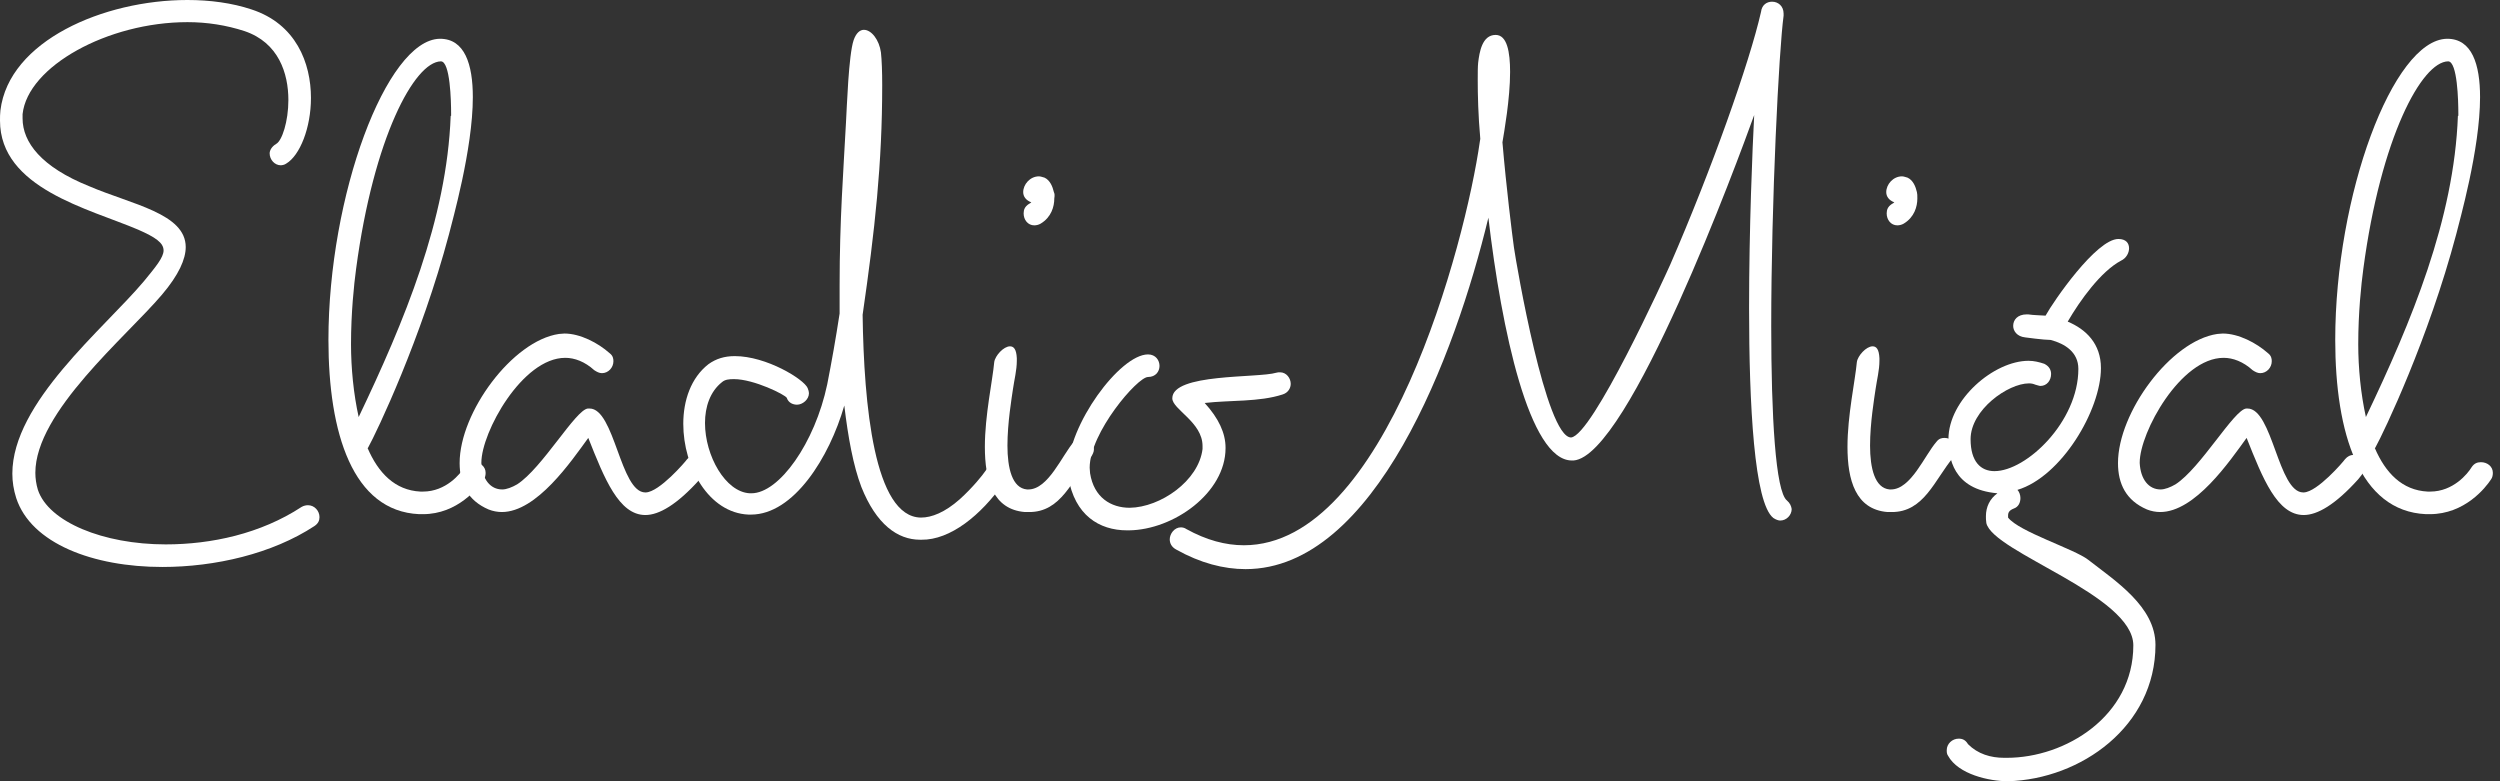
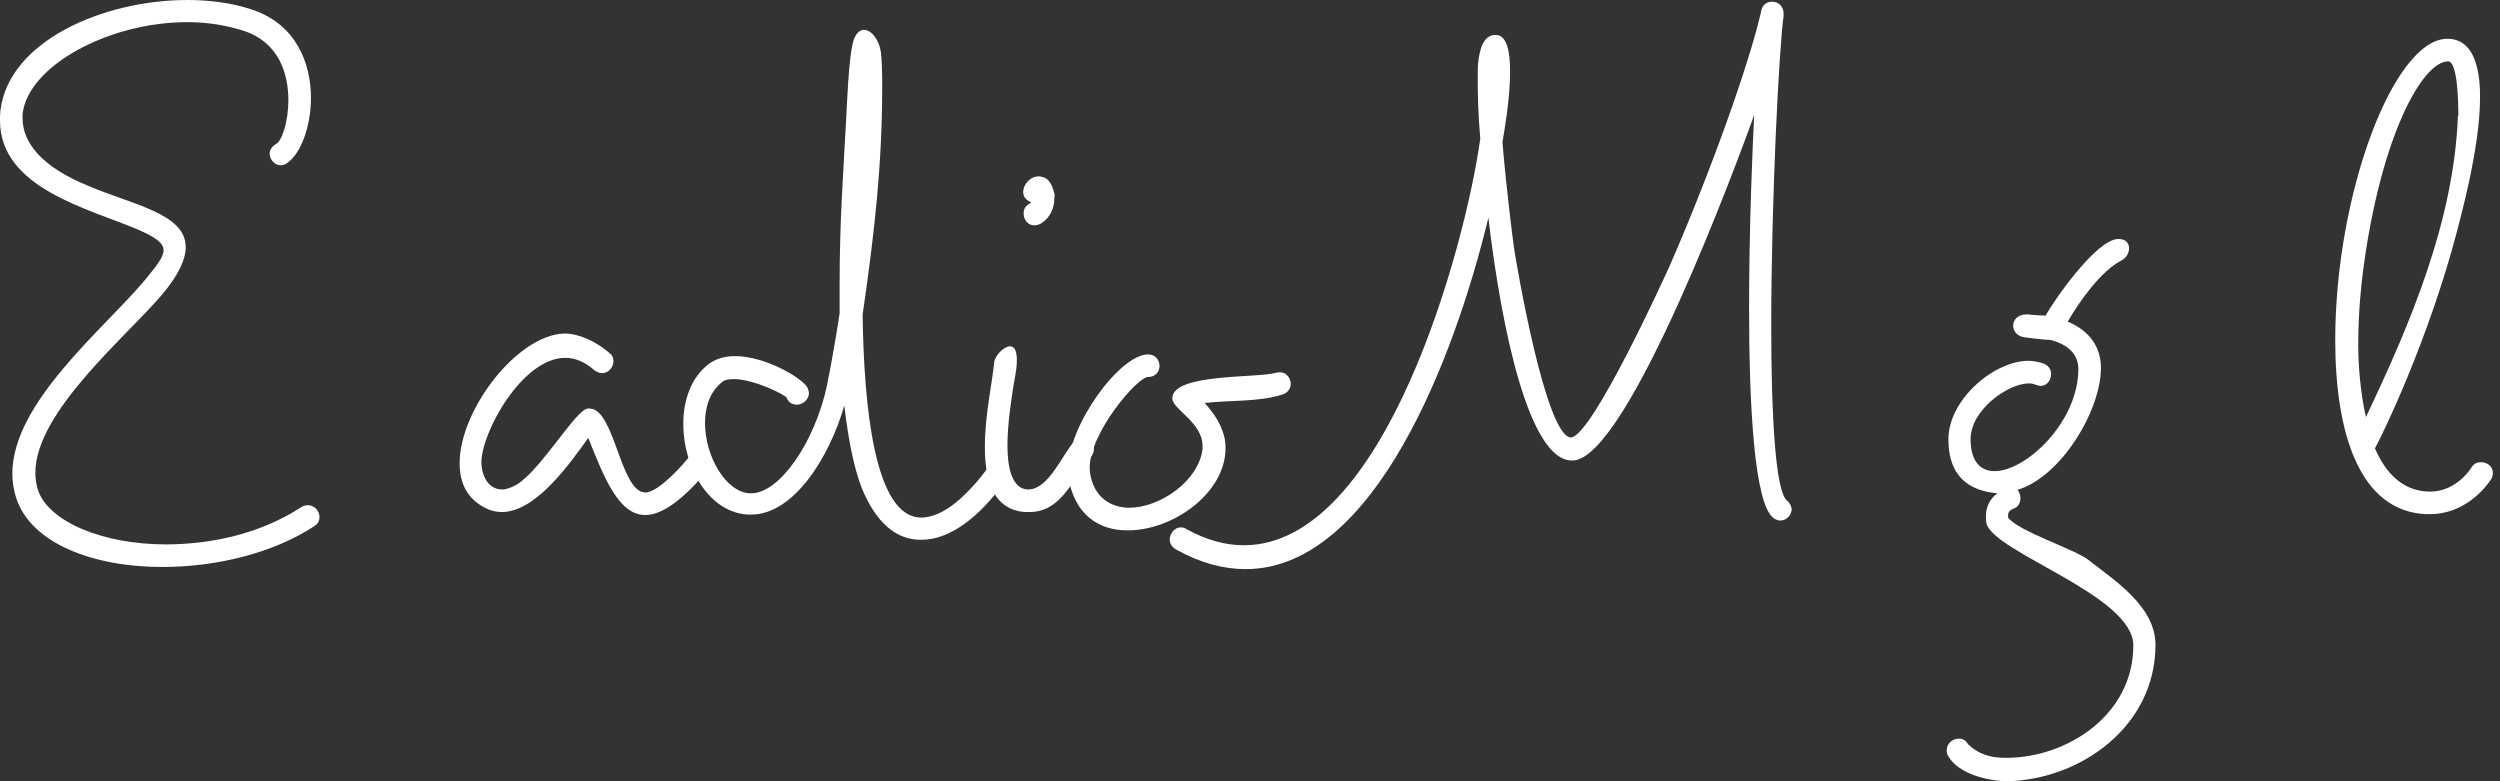
<svg xmlns="http://www.w3.org/2000/svg" width="128" height="40" viewBox="0 0 128 40" fill="none">
  <rect x="0" y="0" width="128" height="40" fill="#333333" stroke="none" />
  <g id="Vector">
    <path fill-rule="evenodd" clip-rule="evenodd" d="M16.096 26.936C16.292 26.805 16.358 26.652 16.358 26.478C16.358 26.151 16.096 25.867 15.769 25.867C15.682 25.867 15.551 25.889 15.442 25.954C13.348 27.328 10.818 27.873 8.484 27.873C5.278 27.873 2.486 26.718 1.941 25.082C1.854 24.798 1.81 24.493 1.81 24.209C1.81 21.09 6.456 17.252 8.288 15.093C9.16 14.068 9.509 13.261 9.509 12.65C9.509 10.927 6.739 10.469 4.558 9.531C2.116 8.55 1.156 7.285 1.156 6.063V5.845C1.418 3.402 5.518 1.134 9.597 1.134C10.6 1.134 11.581 1.287 12.519 1.592C14.264 2.181 14.765 3.751 14.765 5.125C14.765 6.216 14.438 7.219 14.133 7.372C13.915 7.503 13.806 7.699 13.806 7.852C13.806 8.179 14.068 8.462 14.373 8.462C14.438 8.462 14.569 8.441 14.656 8.375C15.354 7.961 15.921 6.543 15.921 5.016C15.921 3.228 15.158 1.221 12.868 0.48C11.887 0.153 10.752 0 9.597 0C5.3 0 0.458 2.094 0.022 5.649C0 5.845 0 5.998 0 6.172C0 9.64 4.558 10.687 7.067 11.756C7.961 12.148 8.375 12.432 8.375 12.824C8.375 13.173 7.983 13.653 7.372 14.395C5.3 16.859 0.632 20.611 0.632 24.253C0.632 24.667 0.698 25.082 0.829 25.496C1.592 27.83 4.776 29.029 8.31 29.029C11.014 29.029 13.937 28.353 16.096 26.936Z" fill="white" />
-     <path fill-rule="evenodd" clip-rule="evenodd" d="M24.776 24.537C24.842 24.449 24.864 24.318 24.864 24.209C24.864 23.882 24.58 23.664 24.253 23.664C24.057 23.664 23.904 23.73 23.773 23.926C23.577 24.253 22.835 25.169 21.658 25.169H21.527C20.218 25.104 19.367 24.209 18.822 22.944L18.844 22.923C19.302 22.094 21.57 17.339 22.988 11.996C23.141 11.363 24.209 7.655 24.209 4.973C24.209 3.293 23.795 1.985 22.53 1.985H22.508C19.782 2.05 16.816 10.011 16.816 17.405C16.816 22.181 18.059 26.172 21.461 26.325H21.658C23.424 26.325 24.493 24.973 24.776 24.537ZM23.075 5.932C22.879 11.232 20.698 16.467 18.364 21.352C18.102 20.174 17.972 18.844 17.972 17.623C17.972 16.009 18.124 14.569 18.233 13.762C19.128 7.045 21.221 3.162 22.574 3.141C23.053 3.141 23.097 5.191 23.097 5.802V5.932H23.075Z" fill="white" />
    <path fill-rule="evenodd" clip-rule="evenodd" d="M36.074 24.253C36.161 24.122 36.227 23.991 36.227 23.904C36.227 23.577 35.9 23.293 35.594 23.293C35.464 23.293 35.311 23.359 35.18 23.512C35.093 23.642 33.762 25.191 33.064 25.213H33.042C31.756 25.213 31.472 20.916 30.185 20.916H30.098C29.466 20.982 27.765 23.97 26.478 24.798C26.216 24.951 25.932 25.06 25.714 25.06C25.104 25.06 24.689 24.537 24.646 23.708V23.686C24.646 22.137 26.739 18.321 28.942 18.321C29.422 18.321 29.945 18.517 30.425 18.953C30.556 19.04 30.687 19.106 30.818 19.106C31.145 19.106 31.407 18.822 31.407 18.495C31.407 18.364 31.385 18.212 31.21 18.081C30.622 17.557 29.706 17.077 28.899 17.077C28.811 17.077 28.702 17.099 28.615 17.099C26.238 17.448 23.533 21.112 23.533 23.708C23.533 24.776 23.948 25.627 25.016 26.085C25.235 26.172 25.474 26.216 25.692 26.216C27.481 26.216 29.247 23.62 30.12 22.421C30.949 24.515 31.69 26.369 33.042 26.369C33.74 26.369 34.657 25.845 35.834 24.537C35.987 24.384 36.074 24.253 36.074 24.253Z" fill="white" />
    <path fill-rule="evenodd" clip-rule="evenodd" d="M51.363 24.755C51.45 24.624 51.494 24.537 51.494 24.406C51.494 24.078 51.211 23.86 50.927 23.86C50.731 23.86 50.578 23.926 50.447 24.122C50.316 24.318 49.815 24.951 49.139 25.562C48.375 26.238 47.699 26.5 47.154 26.5C44.755 26.478 44.231 20.72 44.166 16.118C44.798 11.756 45.169 8.375 45.169 4.362C45.169 3.664 45.147 3.075 45.104 2.683C45.016 2.05 44.624 1.527 44.231 1.527C44.035 1.527 43.839 1.679 43.708 2.05C43.446 2.814 43.359 5.54 43.315 6.26C43.184 8.768 42.988 11.232 42.988 14.613V16.052C42.792 17.339 42.574 18.561 42.355 19.673C41.723 22.683 39.891 25.256 38.473 25.256H38.386C37.143 25.191 36.096 23.337 36.096 21.658C36.096 20.829 36.358 20.044 36.968 19.564C37.121 19.433 37.317 19.411 37.579 19.411C38.604 19.411 40.218 20.218 40.283 20.371C40.371 20.633 40.611 20.72 40.807 20.72C41.09 20.72 41.418 20.458 41.418 20.131C41.418 20.065 41.396 19.978 41.352 19.869C41.156 19.411 39.237 18.233 37.623 18.233C37.099 18.233 36.663 18.364 36.27 18.648C35.376 19.346 34.984 20.502 34.984 21.701C34.984 23.926 36.292 26.259 38.321 26.347H38.452C40.633 26.347 42.465 23.424 43.228 20.763C43.424 22.399 43.686 23.839 44.1 24.929C44.864 26.848 45.954 27.634 47.11 27.634H47.176C48.659 27.655 50.229 26.369 51.363 24.755Z" fill="white" />
    <path fill-rule="evenodd" clip-rule="evenodd" d="M53.959 9.836C53.893 9.553 53.762 9.226 53.479 9.095C53.392 9.073 53.282 9.029 53.195 9.029C52.737 9.029 52.388 9.444 52.388 9.836C52.388 10.055 52.519 10.251 52.803 10.36C52.781 10.382 52.715 10.425 52.672 10.447C52.475 10.578 52.41 10.731 52.41 10.927C52.41 11.254 52.628 11.538 52.955 11.538C53.042 11.538 53.173 11.516 53.282 11.45C53.828 11.123 53.98 10.578 53.98 10.164C54.002 10.011 54.002 9.924 53.959 9.836ZM55.856 23.402C55.943 23.271 56.009 23.141 56.009 23.01C56.009 22.683 55.725 22.421 55.398 22.421C55.267 22.421 55.114 22.443 54.984 22.617C54.373 23.315 53.675 25.06 52.65 25.06H52.584C51.821 24.994 51.581 23.97 51.581 22.814C51.581 21.658 51.799 20.371 51.865 19.913C51.93 19.455 52.061 18.953 52.061 18.473V18.342C52.039 17.884 51.908 17.732 51.712 17.732C51.385 17.732 50.949 18.212 50.905 18.539C50.818 19.498 50.425 21.265 50.425 22.879C50.425 24.58 50.84 26.085 52.475 26.216H52.672C54.351 26.238 54.896 24.537 55.856 23.402Z" fill="white" />
    <path fill-rule="evenodd" clip-rule="evenodd" d="M65.671 20.196C65.954 20.109 66.085 19.869 66.085 19.651C66.085 19.367 65.867 19.062 65.54 19.062C65.474 19.062 65.409 19.062 65.344 19.084C64.406 19.367 60.022 19.106 60.022 20.393C60.022 20.96 61.57 21.614 61.57 22.835V22.988C61.374 24.624 59.411 25.976 57.841 25.998C56.881 25.998 56.009 25.474 55.812 24.231C55.812 24.144 55.791 24.035 55.791 23.948C55.791 22.159 58.233 19.302 58.779 19.302C59.171 19.302 59.367 19.018 59.367 18.735C59.367 18.451 59.171 18.146 58.779 18.146C57.339 18.146 54.678 21.767 54.678 24.057C54.678 24.188 54.678 24.318 54.7 24.449C55.027 26.369 56.27 27.154 57.71 27.154H57.797C60.087 27.132 62.748 25.235 62.748 22.944V22.923C62.748 22.181 62.399 21.418 61.679 20.633C62.988 20.48 64.471 20.589 65.671 20.196Z" fill="white" />
    <path fill-rule="evenodd" clip-rule="evenodd" d="M91.494 25.627C90.905 25.169 90.687 21.287 90.687 16.707C90.687 10.316 91.08 2.574 91.32 0.807V0.698C91.32 0.305 91.036 0.087 90.731 0.087C90.469 0.087 90.207 0.24 90.164 0.611C89.575 3.206 87.634 8.68 85.518 13.544C85.234 14.177 81.527 22.312 80.436 22.399C79.149 22.377 77.644 13.566 77.514 12.672C77.426 12.039 77.121 9.597 76.925 7.285C77.012 6.761 77.317 5.06 77.317 3.686C77.317 2.661 77.165 1.788 76.576 1.788C75.878 1.788 75.747 2.683 75.682 3.206C75.66 3.424 75.66 3.73 75.66 4.1C75.66 4.842 75.682 5.889 75.791 7.11L75.769 7.241C75.027 12.476 70.949 27.917 63.686 27.917C62.748 27.917 61.767 27.655 60.742 27.088C60.654 27.023 60.545 27.001 60.458 27.001C60.131 27.001 59.891 27.328 59.891 27.612C59.891 27.808 59.978 28.004 60.218 28.135C61.461 28.833 62.661 29.139 63.773 29.139C70.382 29.139 74.504 18.212 76.205 11.145C76.881 16.903 78.299 23.577 80.48 23.577H80.567C83.402 23.359 89.008 8.135 89.815 5.889C89.727 7.568 89.553 11.668 89.553 15.769C89.553 20.742 89.815 25.758 90.796 26.521C90.927 26.608 91.058 26.652 91.145 26.652C91.472 26.652 91.734 26.369 91.734 26.063C91.712 25.911 91.647 25.758 91.494 25.627Z" fill="white" />
-     <path fill-rule="evenodd" clip-rule="evenodd" d="M98.146 9.836C98.081 9.553 97.95 9.226 97.666 9.095C97.579 9.073 97.47 9.029 97.383 9.029C96.925 9.029 96.576 9.444 96.576 9.836C96.576 10.055 96.707 10.251 96.99 10.36C96.968 10.382 96.903 10.425 96.859 10.447C96.663 10.578 96.598 10.731 96.598 10.927C96.598 11.254 96.816 11.538 97.143 11.538C97.23 11.538 97.361 11.516 97.47 11.45C98.015 11.123 98.168 10.578 98.168 10.164C98.168 10.011 98.168 9.924 98.146 9.836ZM100.022 23.402C100.109 23.271 100.174 23.141 100.174 23.01C100.174 22.683 99.891 22.421 99.564 22.421C99.433 22.421 99.28 22.443 99.149 22.617C98.539 23.315 97.841 25.06 96.816 25.06H96.75C95.987 24.994 95.747 23.97 95.747 22.814C95.747 21.658 95.965 20.371 96.031 19.913C96.096 19.455 96.227 18.953 96.227 18.473V18.342C96.205 17.884 96.074 17.732 95.878 17.732C95.551 17.732 95.115 18.212 95.071 18.539C94.984 19.498 94.591 21.265 94.591 22.879C94.591 24.58 95.005 26.085 96.641 26.216H96.838C98.517 26.238 99.062 24.537 100.022 23.402Z" fill="white" />
    <path fill-rule="evenodd" clip-rule="evenodd" d="M110.36 33.021C110.36 31.058 108.31 29.749 106.914 28.659C106.216 28.113 103.359 27.219 102.814 26.5V26.39C102.814 26.238 102.879 26.129 103.097 26.041C103.359 25.954 103.446 25.714 103.446 25.496C103.446 25.343 103.381 25.169 103.293 25.082C105.54 24.406 107.568 21.003 107.568 18.844C107.568 17.601 106.805 16.859 105.867 16.467C106.499 15.376 107.568 13.893 108.593 13.348C108.877 13.217 109.008 12.934 109.008 12.715C109.008 12.454 108.855 12.236 108.462 12.236C107.328 12.236 105.125 15.442 104.733 16.161C104.449 16.14 104.122 16.14 103.839 16.096H103.773C103.293 16.096 103.075 16.38 103.075 16.685C103.075 16.947 103.272 17.23 103.686 17.274C103.686 17.274 104.646 17.405 104.995 17.405C105.736 17.601 106.412 18.037 106.412 18.888C106.412 21.592 103.751 24.122 102.116 24.122C101.418 24.122 100.894 23.642 100.894 22.486C100.894 20.982 102.814 19.629 103.882 19.629C104.013 19.629 104.1 19.651 104.209 19.695C104.297 19.716 104.406 19.76 104.471 19.76C104.798 19.76 105.016 19.477 105.016 19.149C105.016 18.953 104.929 18.757 104.667 18.626C104.406 18.539 104.144 18.473 103.86 18.473C102.094 18.473 99.76 20.458 99.76 22.486C99.76 23.424 99.978 25.06 102.268 25.256C101.876 25.54 101.679 25.954 101.679 26.434C101.679 26.521 101.679 26.652 101.701 26.783C102.05 28.288 109.226 30.469 109.226 33.042C109.226 36.663 105.758 38.8 102.748 38.8H102.617C101.919 38.8 101.265 38.604 100.763 38.102C100.632 37.884 100.48 37.819 100.284 37.819C99.956 37.819 99.673 38.081 99.673 38.408C99.673 38.495 99.673 38.604 99.738 38.691C100.262 39.651 101.854 40 102.814 40C106.543 39.891 110.36 37.187 110.36 33.021Z" fill="white" />
-     <path fill-rule="evenodd" clip-rule="evenodd" d="M120.96 24.253C121.047 24.122 121.112 23.991 121.112 23.904C121.112 23.577 120.785 23.293 120.48 23.293C120.349 23.293 120.196 23.359 120.065 23.512C119.978 23.642 118.648 25.191 117.95 25.213H117.928C116.641 25.213 116.358 20.916 115.071 20.916H115.005C114.373 20.982 112.672 23.97 111.385 24.798C111.123 24.951 110.84 25.06 110.622 25.06C110.011 25.06 109.597 24.537 109.553 23.708V23.686C109.553 22.137 111.647 18.321 113.85 18.321C114.329 18.321 114.853 18.517 115.333 18.953C115.463 19.04 115.594 19.106 115.725 19.106C116.052 19.106 116.314 18.822 116.314 18.495C116.314 18.364 116.292 18.212 116.118 18.081C115.529 17.557 114.613 17.077 113.806 17.077C113.719 17.077 113.61 17.099 113.522 17.099C111.145 17.448 108.441 21.112 108.441 23.708C108.441 24.776 108.855 25.627 109.924 26.085C110.142 26.172 110.382 26.216 110.6 26.216C112.388 26.216 114.155 23.62 115.027 22.421C115.856 24.515 116.598 26.369 117.95 26.369C118.648 26.369 119.564 25.845 120.742 24.537C120.872 24.384 120.96 24.253 120.96 24.253Z" fill="white" />
    <path fill-rule="evenodd" clip-rule="evenodd" d="M127.546 24.537C127.612 24.449 127.634 24.318 127.634 24.209C127.634 23.882 127.35 23.664 127.023 23.664C126.827 23.664 126.674 23.73 126.543 23.926C126.347 24.253 125.605 25.169 124.427 25.169H124.297C122.988 25.104 122.137 24.209 121.592 22.944L121.614 22.923C122.072 22.094 124.34 17.339 125.758 11.996C125.911 11.363 126.979 7.655 126.979 4.973C126.979 3.293 126.565 1.985 125.3 1.985H125.278C122.508 2.05 119.564 10.011 119.564 17.405C119.564 22.181 120.807 26.172 124.209 26.325H124.406C126.194 26.325 127.263 24.973 127.546 24.537ZM125.845 5.932C125.649 11.232 123.468 16.467 121.134 21.352C120.872 20.174 120.742 18.844 120.742 17.623C120.742 16.009 120.894 14.569 121.003 13.762C121.897 7.045 123.991 3.162 125.344 3.141C125.823 3.141 125.867 5.191 125.867 5.802V5.932H125.845Z" fill="white" />
  </g>
</svg>